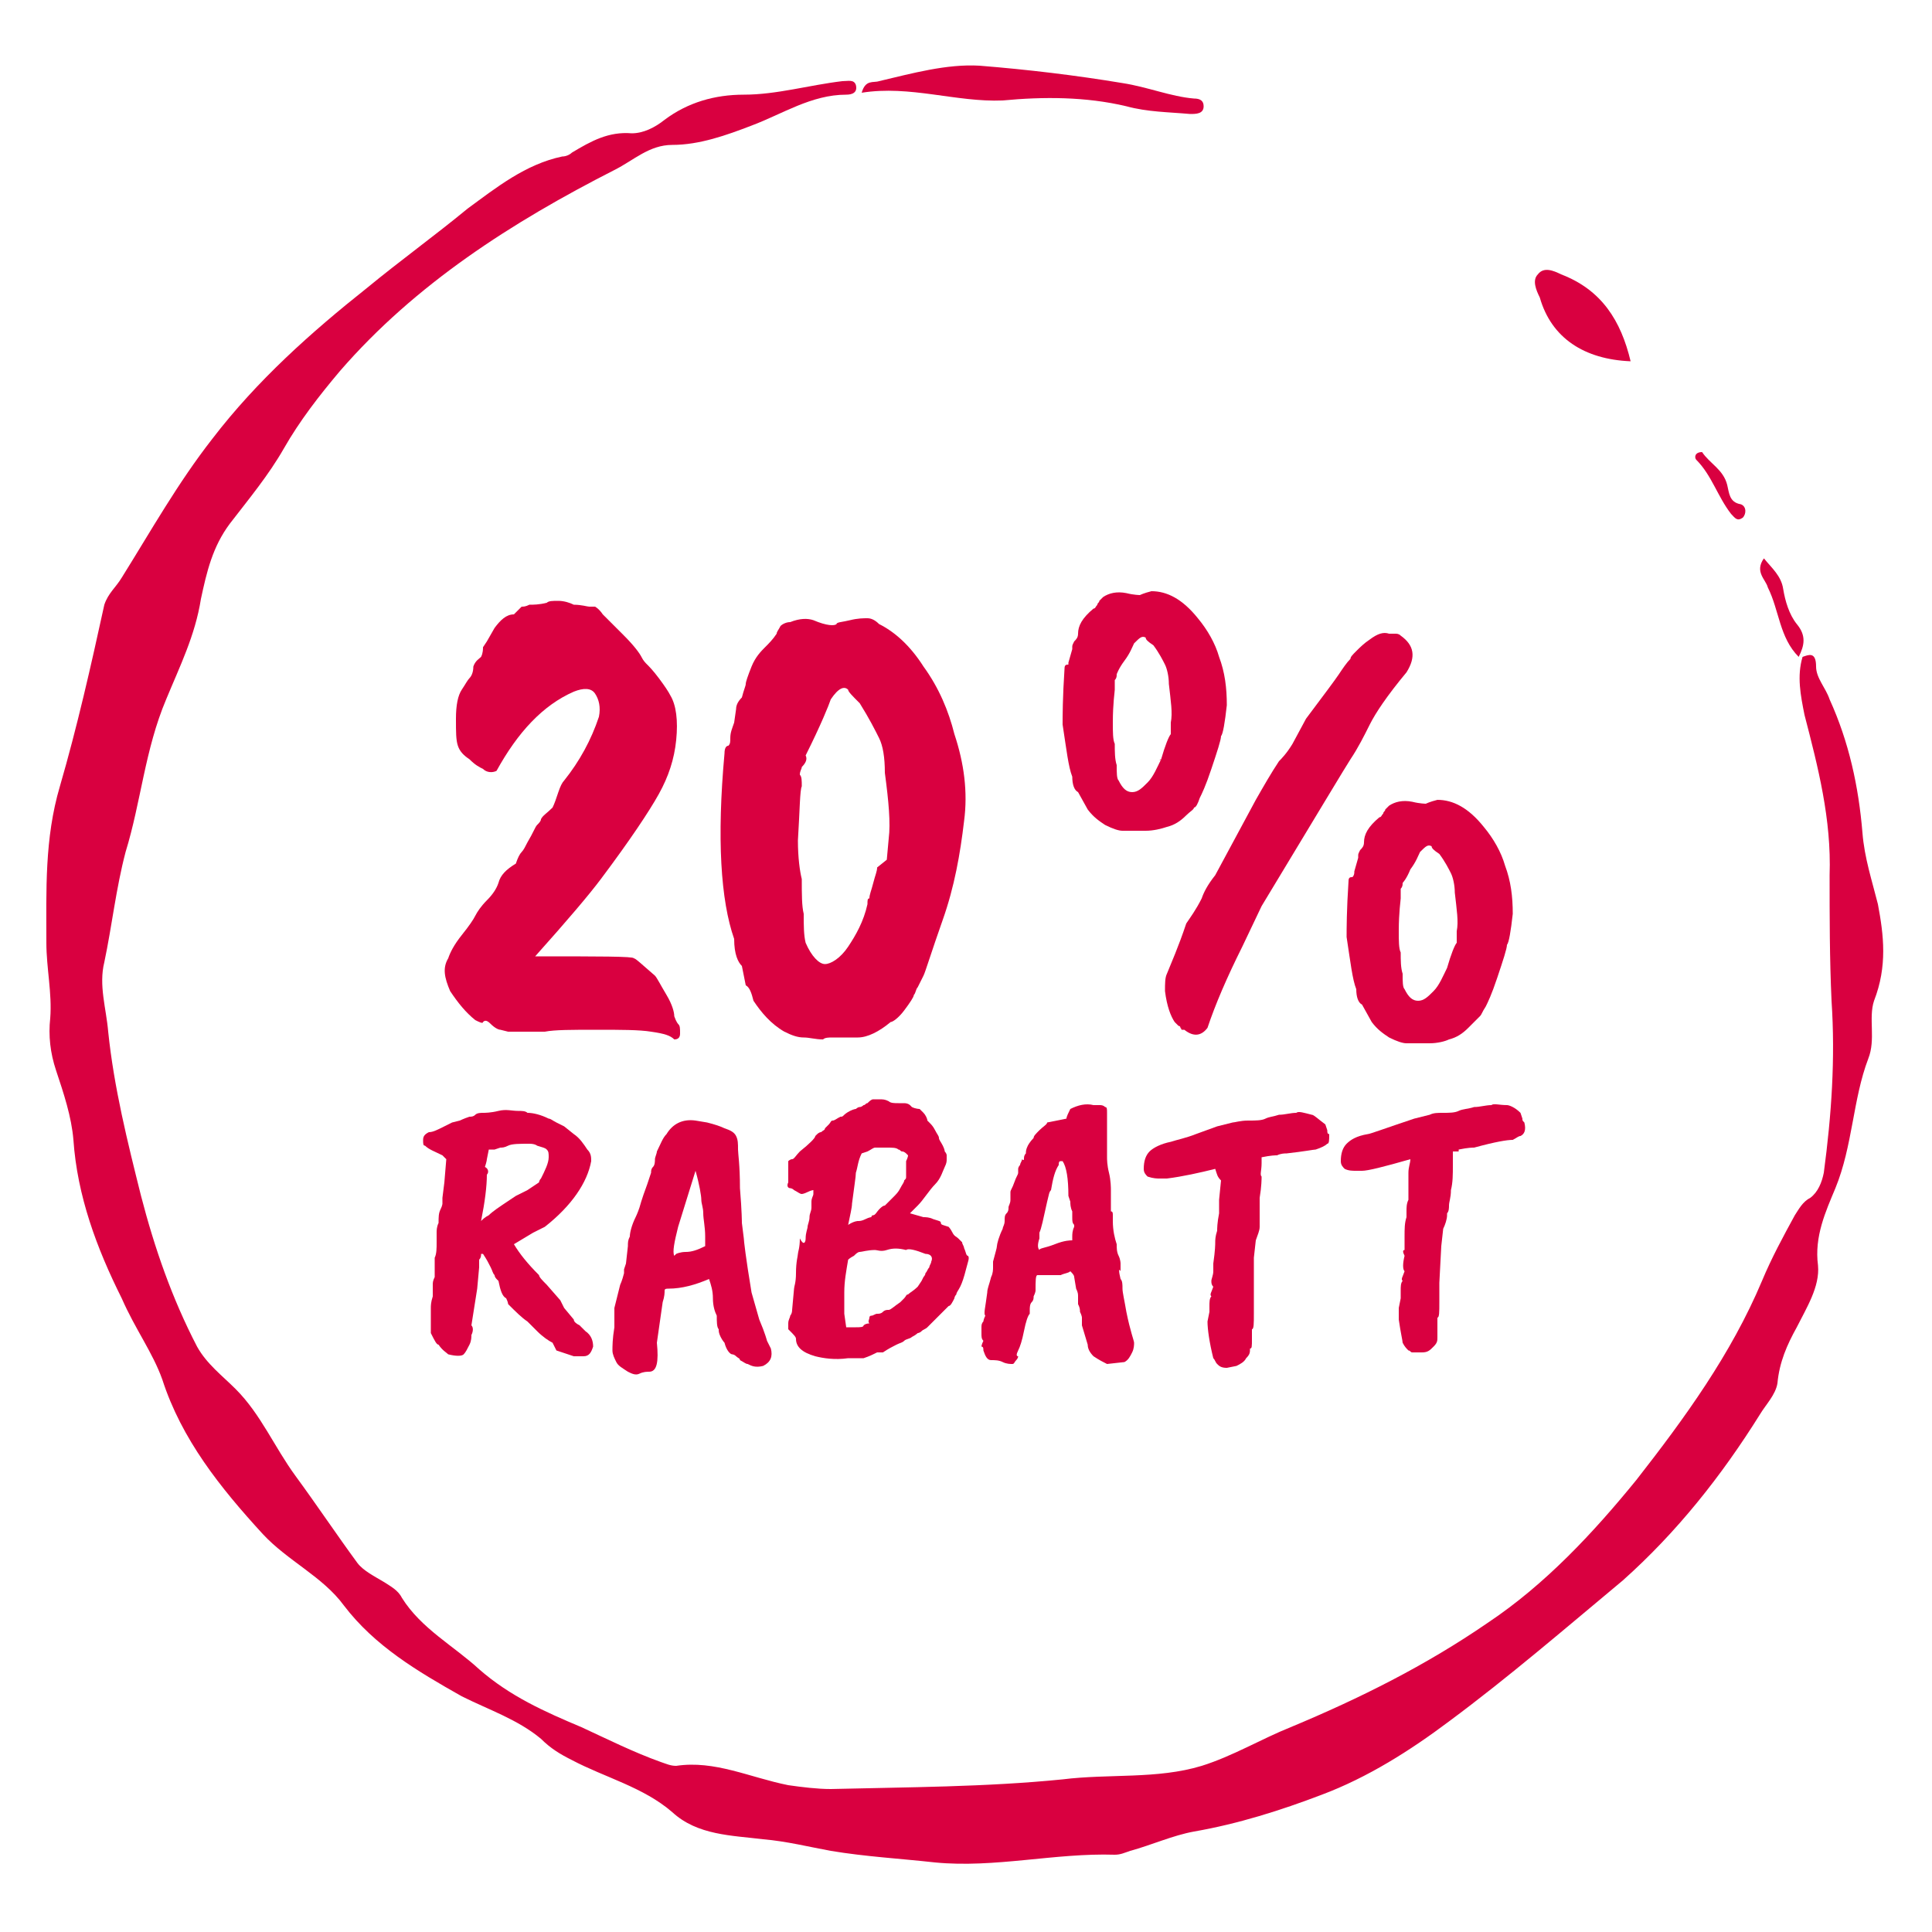
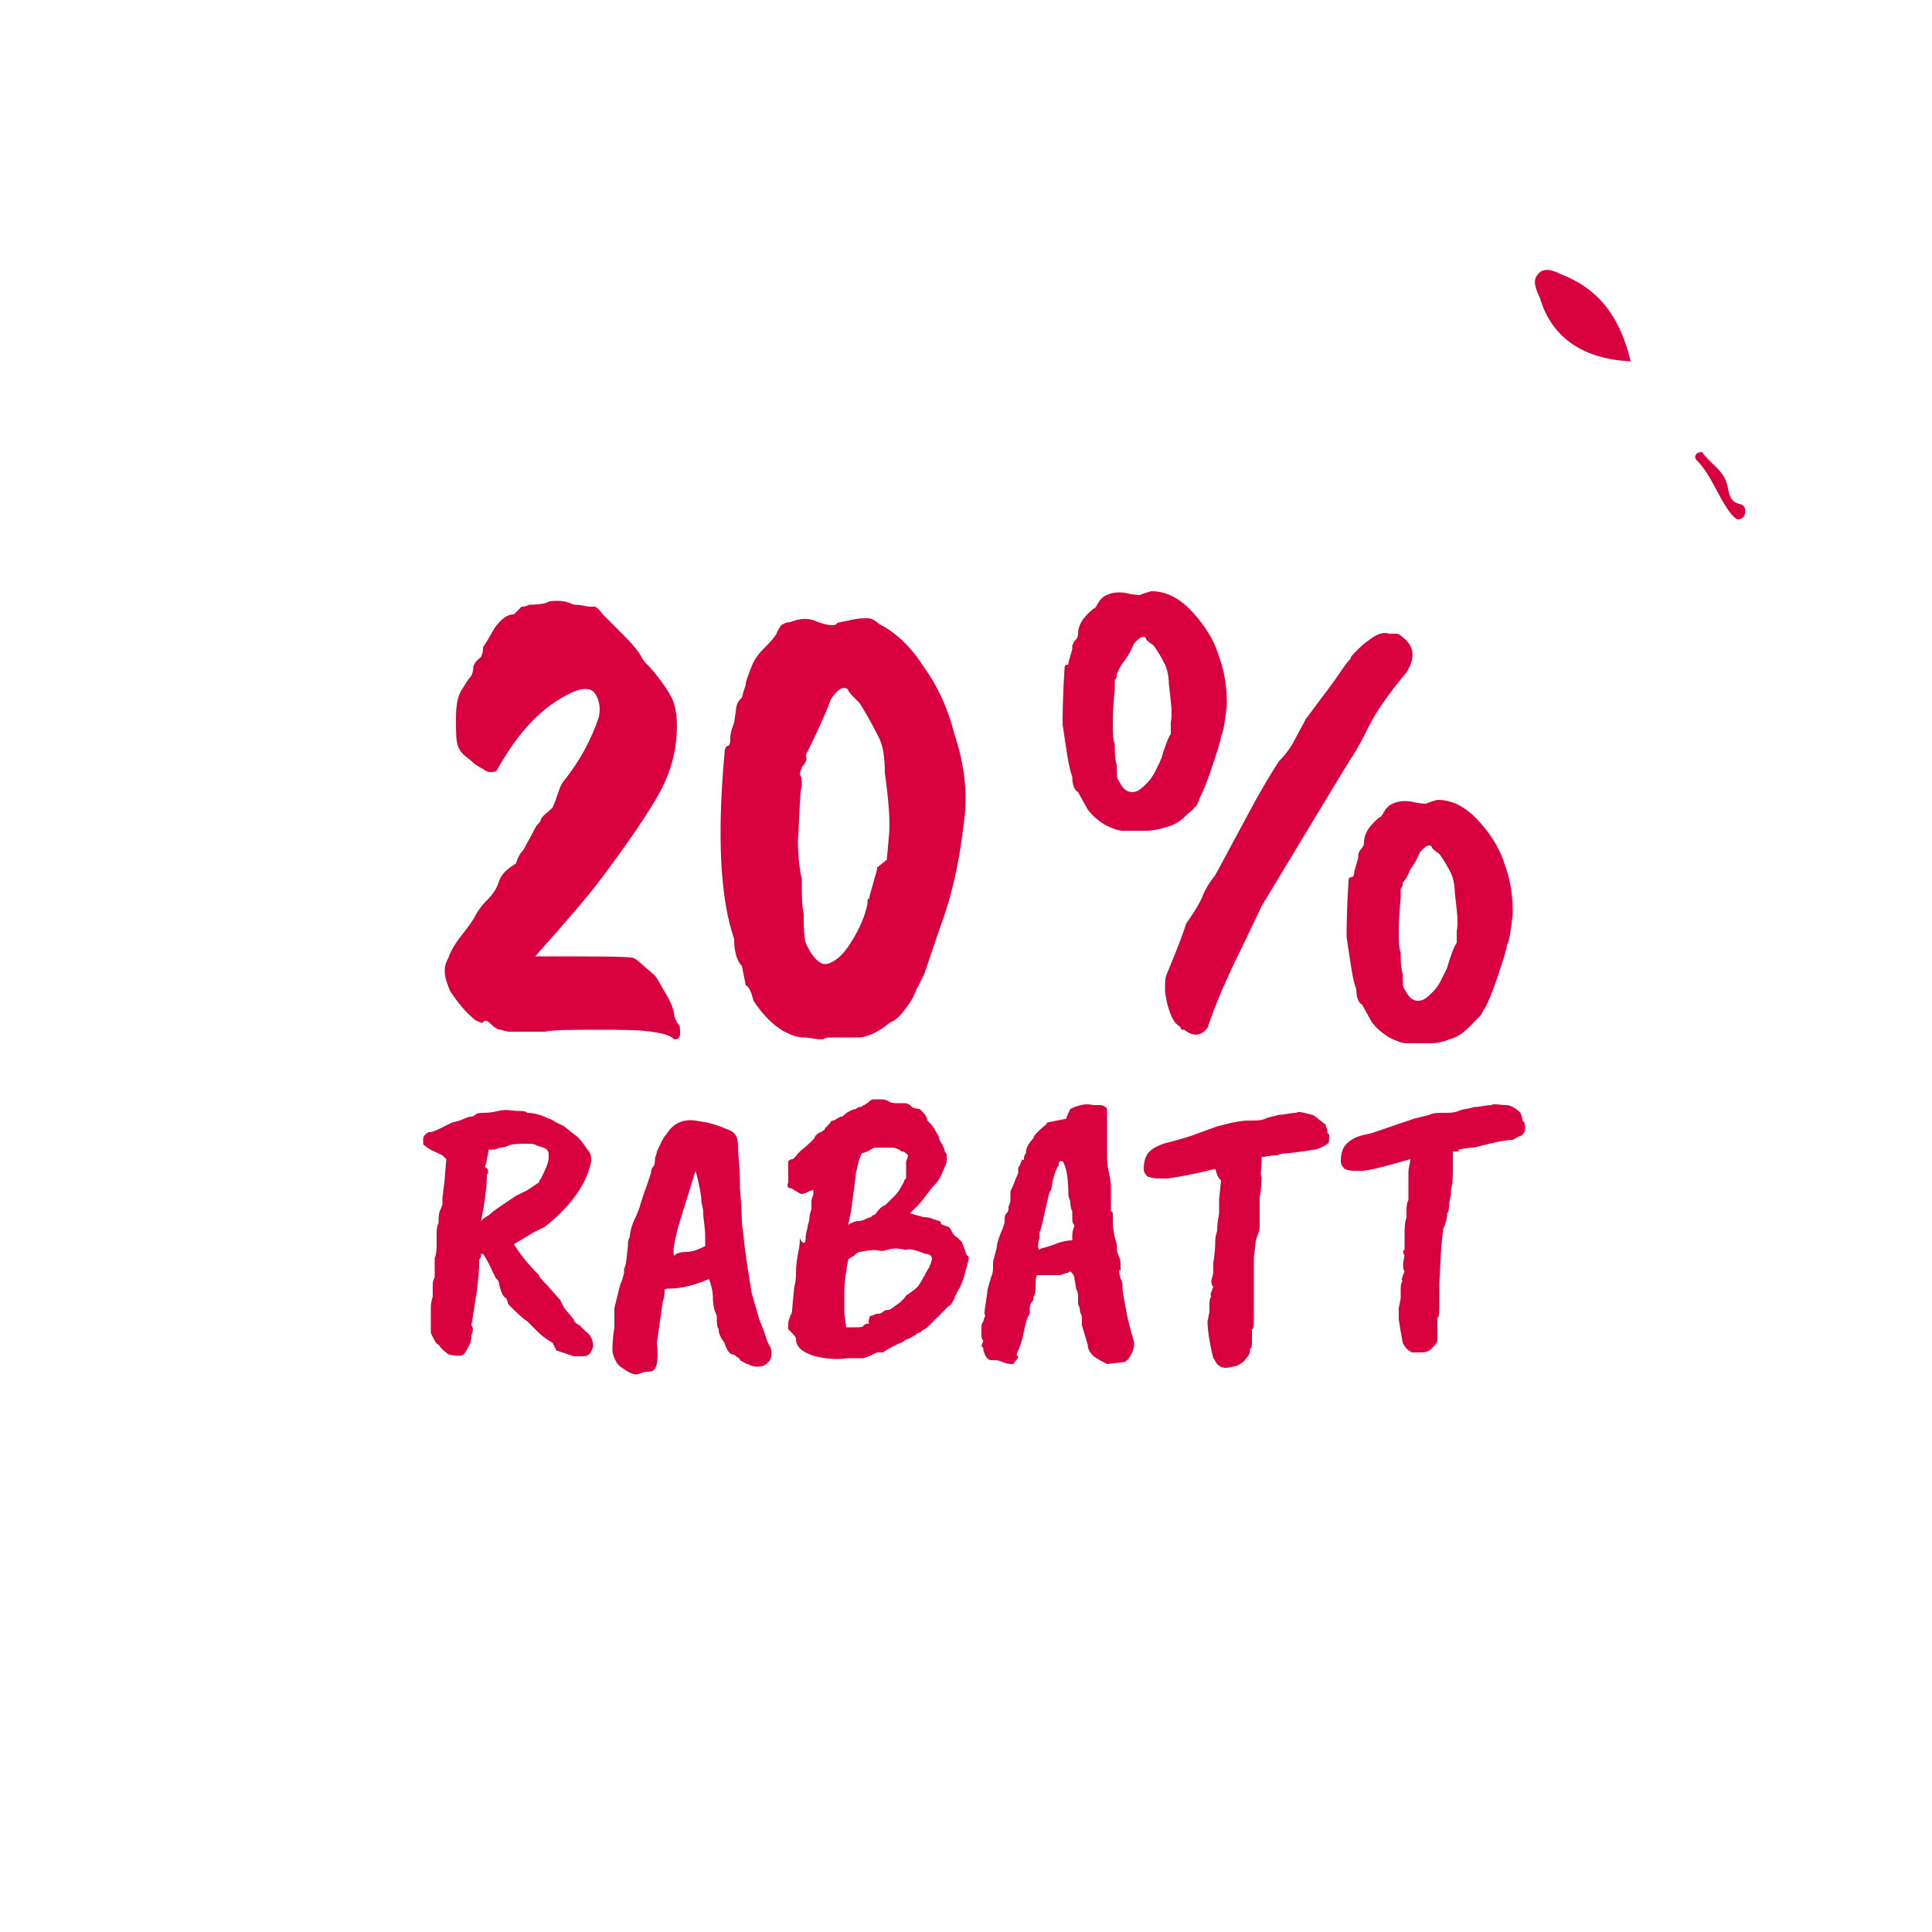
<svg xmlns="http://www.w3.org/2000/svg" version="1.1" id="Ebene_2" x="0px" y="0px" viewBox="0 0 100 100" style="enable-background:new 0 0 100 100;" xml:space="preserve">
  <style type="text/css">
	.st0{fill:#D90040;}
</style>
  <g>
-     <path class="st0" d="M97.2,46.8c-0.3-1.2-0.7-2.4-0.8-3.7c-0.2-2.4-0.7-4.7-1.7-6.9c-0.2-0.6-0.7-1.1-0.7-1.7   c0-0.8-0.4-0.6-0.7-0.5c-0.3,1-0.1,2,0.1,3c0.7,2.7,1.4,5.4,1.3,8.3c0,2.2,0,4.3,0.1,6.5c0.2,3,0,5.9-0.4,8.9   c-0.1,0.5-0.3,1-0.7,1.3c-0.4,0.2-0.6,0.6-0.8,0.9c-0.6,1.1-1.2,2.2-1.7,3.4c-1.6,3.8-4,7.1-6.5,10.3C82.5,79.3,80,82,77,84   c-3.2,2.2-6.6,3.9-10.2,5.4c-1.5,0.6-3,1.5-4.6,2c-2.3,0.7-4.8,0.4-7.2,0.7c-4,0.4-8,0.4-12,0.5c-0.7,0-1.5-0.1-2.2-0.2   C38.8,92,37,91.1,35,91.4c-0.3,0-0.5-0.1-0.8-0.2c-1.4-0.5-2.8-1.2-4.1-1.8c-1.9-0.8-3.7-1.6-5.3-3c-1.3-1.2-3-2.1-4-3.7   c-0.2-0.4-0.6-0.6-0.9-0.8c-0.5-0.3-1.1-0.6-1.4-1c-1.1-1.5-2.1-3-3.2-4.5c-1.1-1.5-1.8-3.2-3.1-4.5c-0.7-0.7-1.5-1.3-2-2.2   c-1.3-2.5-2.2-5.1-2.9-7.8c-0.7-2.8-1.4-5.6-1.7-8.5c-0.1-1.2-0.5-2.4-0.2-3.6c0.4-1.9,0.6-3.8,1.1-5.7c0.8-2.6,1-5.3,2.1-7.9   c0.7-1.7,1.5-3.3,1.8-5.2c0.3-1.4,0.6-2.7,1.5-3.9c1-1.3,2-2.5,2.8-3.9c0.8-1.4,1.8-2.7,2.9-4c3.9-4.5,8.9-7.7,14.2-10.4   c1-0.5,1.8-1.3,3-1.3c1.4,0,2.8-0.5,4.1-1c1.6-0.6,3.1-1.6,4.9-1.6c0.3,0,0.6-0.1,0.5-0.5c-0.1-0.3-0.4-0.2-0.7-0.2   c-1.7,0.2-3.4,0.7-5.1,0.7c-1.5,0-2.9,0.4-4.1,1.3c-0.5,0.4-1.1,0.7-1.7,0.7c-1.2-0.1-2.1,0.4-3.1,1c-0.1,0.1-0.3,0.2-0.5,0.2   c-1.9,0.4-3.4,1.6-4.9,2.7c-1.7,1.4-3.5,2.7-5.2,4.1c-2.9,2.3-5.7,4.8-8,7.8c-1.8,2.3-3.2,4.8-4.7,7.2c-0.3,0.5-0.7,0.8-0.9,1.4   c-0.7,3.2-1.4,6.3-2.3,9.4c-0.8,2.7-0.7,5.4-0.7,8.1c0,1.3,0.3,2.6,0.2,3.9c-0.1,0.9,0,1.8,0.3,2.7c0.4,1.2,0.8,2.4,0.9,3.6   c0.2,2.9,1.2,5.6,2.5,8.2C7,68.8,7.9,70,8.4,71.4c1,3.1,3,5.6,5.2,8c1.3,1.4,3.1,2.2,4.2,3.7c1.6,2.1,3.8,3.4,6.1,4.7   c1.4,0.7,2.9,1.2,4.1,2.2c0.5,0.5,1,0.8,1.6,1.1c1.7,0.9,3.7,1.4,5.2,2.7c1.3,1.2,3.1,1.2,4.7,1.4c1.2,0.1,2.4,0.4,3.5,0.6   c1.8,0.3,3.6,0.4,5.4,0.6c3.1,0.3,6.2-0.5,9.3-0.4c0.3,0,0.5-0.1,0.8-0.2c1.1-0.3,2.2-0.8,3.3-1c2.3-0.4,4.5-1.1,6.6-1.9   c2.4-0.9,4.6-2.3,6.6-3.8c3.1-2.3,6-4.8,9-7.3c2.8-2.5,5.1-5.4,7.1-8.6c0.3-0.5,0.8-1,0.9-1.6c0.1-1.1,0.5-2,1-2.9   c0.5-1,1.2-2.1,1.1-3.2c-0.2-1.5,0.4-2.8,0.9-4c0.9-2.2,0.9-4.6,1.7-6.7c0.4-1,0-2.1,0.3-3C97.7,50,97.5,48.4,97.2,46.8z" />
    <path class="st0" d="M93.2,33.9C93.2,33.9,93.2,33.9,93.2,33.9C93.2,33.9,93.2,33.9,93.2,33.9L93.2,33.9z" />
-     <path class="st0" d="M51.9,5.2C54,5,56.2,5,58.3,5.5c1.1,0.3,2.2,0.3,3.3,0.4c0.3,0,0.7,0,0.7-0.4c0-0.3-0.2-0.4-0.5-0.4   c-1.2-0.1-2.4-0.6-3.7-0.8c-2.4-0.4-4.9-0.7-7.4-0.9c-1.7-0.1-3.5,0.4-5.2,0.8c-0.3,0.1-0.7-0.1-0.9,0.6   C47.1,4.4,49.5,5.3,51.9,5.2z" />
    <path class="st0" d="M84.4,18.7c-0.5-2.1-1.5-3.7-3.6-4.5c-0.4-0.2-0.9-0.4-1.2,0c-0.3,0.3-0.1,0.8,0.1,1.2   C80.3,17.5,82,18.6,84.4,18.7z" />
-     <path class="st0" d="M93,32.3c-0.4-0.5-0.6-1.2-0.7-1.8c-0.1-0.7-0.6-1.1-1-1.6c-0.5,0.7,0.1,1.1,0.2,1.5c0.6,1.2,0.6,2.6,1.6,3.6   C93.4,33.4,93.5,32.9,93,32.3z" />
-     <path class="st0" d="M93.2,33.9L93.2,33.9C93.2,33.9,93.2,33.9,93.2,33.9C93.2,33.9,93.2,33.9,93.2,33.9z" />
    <path class="st0" d="M89.6,26.6c0.2,0.2,0.3,0.4,0.6,0.2c0.2-0.2,0.2-0.6-0.1-0.7c-0.6-0.1-0.6-0.6-0.7-1c-0.2-0.8-0.9-1.1-1.3-1.7   c-0.4,0-0.4,0.3-0.3,0.4C88.6,24.6,88.9,25.7,89.6,26.6z" />
  </g>
  <g>
    <path class="st0" d="M26.3,53.4l-0.4-0.1c-0.1,0-0.3-0.1-0.5-0.3c-0.2-0.2-0.3-0.2-0.4-0.1c0,0.1-0.2,0-0.4-0.1   c-0.5-0.4-0.9-0.9-1.3-1.5c-0.3-0.7-0.4-1.2-0.1-1.7c0.1-0.3,0.3-0.7,0.7-1.2c0.4-0.5,0.6-0.8,0.7-1c0.1-0.2,0.3-0.5,0.6-0.8   c0.3-0.3,0.5-0.6,0.6-0.9c0.1-0.4,0.4-0.7,0.9-1c0.1-0.3,0.2-0.5,0.3-0.6c0.1-0.1,0.2-0.3,0.3-0.5c0.3-0.5,0.4-0.8,0.5-0.9   c0.1-0.1,0.2-0.2,0.2-0.3c0.1-0.2,0.3-0.3,0.6-0.6c0.1-0.2,0.2-0.5,0.3-0.8c0.1-0.3,0.2-0.5,0.3-0.6c0.8-1,1.4-2.1,1.8-3.3   c0.1-0.5,0-0.9-0.2-1.2c-0.2-0.3-0.6-0.3-1.1-0.1c-1.6,0.7-2.9,2.1-4,4.1c-0.2,0.1-0.5,0.1-0.7-0.1c-0.2-0.1-0.4-0.2-0.7-0.5   c-0.3-0.2-0.5-0.4-0.6-0.7c-0.1-0.3-0.1-0.7-0.1-1.4s0.1-1.2,0.3-1.5c0.2-0.3,0.3-0.5,0.4-0.6c0.1-0.1,0.2-0.3,0.2-0.6   c0.1-0.3,0.3-0.4,0.4-0.5c0.1-0.2,0.1-0.4,0.1-0.5l0.2-0.3l0.4-0.7c0.3-0.4,0.6-0.7,1-0.7c0.1-0.1,0.2-0.2,0.2-0.2   c0.1-0.1,0.1-0.1,0.2-0.2c0.1,0,0.2,0,0.4-0.1c0.2,0,0.5,0,0.9-0.1c0.1-0.1,0.3-0.1,0.6-0.1c0.3,0,0.6,0.1,0.8,0.2   c0.4,0,0.7,0.1,0.8,0.1c0.1,0,0.2,0,0.3,0c0,0,0.2,0.1,0.4,0.4l0.3,0.3c0,0,0.3,0.3,0.8,0.8c0.5,0.5,0.8,0.9,0.9,1.1   c0.1,0.2,0.2,0.3,0.3,0.4s0.3,0.3,0.6,0.7c0.3,0.4,0.5,0.7,0.6,0.9c0.3,0.5,0.4,1.3,0.3,2.3c-0.1,1-0.4,1.9-0.9,2.8   c-0.5,0.9-1.5,2.4-3,4.4c-0.6,0.8-1.7,2.1-3.4,4c3.3,0,5.1,0,5.1,0.1c0.1,0,0.4,0.3,1.1,0.9c0.1,0.1,0.3,0.5,0.6,1   c0.3,0.5,0.4,0.9,0.4,1.1c0.1,0.3,0.2,0.4,0.2,0.4c0.1,0.1,0.1,0.2,0.1,0.5c0,0.2-0.1,0.3-0.3,0.3c-0.2-0.2-0.5-0.3-1.2-0.4   c-0.6-0.1-1.6-0.1-2.8-0.1c-1.3,0-2.2,0-2.7,0.1C27.1,53.4,26.3,53.4,26.3,53.4z" />
    <path class="st0" d="M38,37.4l0.1-0.7c0-0.2,0.1-0.4,0.3-0.6c0.1-0.4,0.2-0.6,0.2-0.7c0-0.1,0.1-0.4,0.3-0.9c0.2-0.5,0.5-0.8,0.7-1   c0.2-0.2,0.4-0.4,0.6-0.7c0-0.1,0.1-0.2,0.2-0.4c0.1-0.1,0.3-0.2,0.5-0.2c0.5-0.2,0.9-0.2,1.2-0.1c0.7,0.3,1.1,0.3,1.2,0.2   c0-0.1,0.3-0.1,0.7-0.2c0.4-0.1,0.7-0.1,0.9-0.1c0.2,0,0.4,0.1,0.6,0.3c0.8,0.4,1.6,1.1,2.3,2.2c0.8,1.1,1.3,2.3,1.6,3.5   c0.5,1.5,0.7,3,0.5,4.5c-0.2,1.7-0.5,3.4-1.1,5.1c-0.6,1.7-0.9,2.7-1,2.9c-0.1,0.2-0.2,0.4-0.3,0.6c-0.1,0.1-0.1,0.3-0.2,0.4   c0,0.1-0.2,0.4-0.5,0.8c-0.3,0.4-0.6,0.6-0.7,0.6c-0.6,0.5-1.2,0.8-1.7,0.8c-0.1,0-0.3,0-0.6,0s-0.5,0-0.7,0c-0.2,0-0.4,0-0.5,0.1   c-0.4,0-0.7-0.1-1-0.1s-0.6-0.1-1-0.3c-0.7-0.4-1.2-1-1.6-1.6c-0.1-0.4-0.2-0.7-0.4-0.8L38.4,50c-0.2-0.2-0.4-0.6-0.4-1.4   c-0.7-2-0.9-5.2-0.5-9.6c0-0.3,0.1-0.4,0.2-0.4c0.1-0.1,0.1-0.2,0.1-0.4C37.8,37.9,37.9,37.7,38,37.4z M45.9,44.5l0.1-1.1   c0.1-0.8,0-1.9-0.2-3.4c0-0.8-0.1-1.4-0.3-1.8c-0.2-0.4-0.5-1-1-1.8c-0.4-0.4-0.6-0.6-0.6-0.7c-0.2-0.2-0.5-0.1-0.9,0.5   c-0.1,0.3-0.5,1.3-1.3,2.9c0.1,0.2,0,0.4-0.2,0.6c0,0.1-0.1,0.2-0.1,0.4c0.1,0.1,0.1,0.3,0.1,0.6c-0.1,0.2-0.1,1.2-0.2,2.8   c0,0.9,0.1,1.6,0.2,2c0,0.8,0,1.4,0.1,1.8c0,0.6,0,1.1,0.1,1.5c0.3,0.7,0.7,1.1,1,1.1s0.8-0.3,1.2-0.9c0.4-0.6,0.8-1.3,1-2.2   c0-0.2,0-0.3,0.1-0.3c0-0.2,0.1-0.4,0.2-0.8c0.1-0.4,0.2-0.6,0.2-0.8L45.9,44.5z" />
    <path class="st0" d="M55.3,34.3l0.2-0.7c0,0,0-0.1,0-0.1c0-0.1,0-0.1,0.1-0.3c0.1-0.1,0.2-0.2,0.2-0.4c0-0.4,0.2-0.8,0.8-1.3   c0.1,0,0.1-0.1,0.2-0.2c0-0.1,0.1-0.1,0.1-0.2c0,0,0.1-0.1,0.2-0.2c0.3-0.2,0.7-0.3,1.2-0.2c0.4,0.1,0.7,0.1,0.7,0.1   c0,0,0.2-0.1,0.6-0.2c0.8,0,1.6,0.4,2.4,1.4c0.5,0.6,0.9,1.3,1.1,2c0.3,0.8,0.4,1.6,0.4,2.5c-0.1,0.9-0.2,1.5-0.3,1.6   c0,0.2-0.2,0.8-0.5,1.7c-0.3,0.9-0.5,1.3-0.6,1.5c-0.1,0.3-0.2,0.5-0.3,0.5c0,0.1-0.2,0.2-0.4,0.4c-0.3,0.3-0.6,0.5-1,0.6   c-0.3,0.1-0.7,0.2-1.1,0.2c-0.4,0-0.6,0-0.7,0c-0.2,0-0.3,0-0.3,0h-0.2c-0.2,0-0.5-0.1-0.9-0.3c-0.3-0.2-0.6-0.4-0.9-0.8l-0.5-0.9   c-0.2-0.1-0.3-0.4-0.3-0.8c-0.2-0.5-0.3-1.4-0.5-2.7c0-0.4,0-1.4,0.1-2.9c0-0.2,0.1-0.2,0.2-0.2C55.3,34.5,55.3,34.4,55.3,34.3z    M60.1,39.3c0.2-0.7,0.4-1.2,0.5-1.3c0-0.1,0-0.2,0-0.3v-0.3c0.1-0.5,0-1.1-0.1-2c0-0.4-0.1-0.8-0.2-1s-0.3-0.6-0.6-1   c-0.3-0.2-0.4-0.3-0.4-0.4c-0.2-0.1-0.3,0-0.6,0.3c-0.1,0.2-0.2,0.5-0.5,0.9s-0.4,0.7-0.4,0.7c0,0.1,0,0.2-0.1,0.3c0,0,0,0.1,0,0.2   c0,0.1,0,0.2,0,0.3c0,0.1-0.1,0.7-0.1,1.7c0,0.5,0,0.9,0.1,1.1c0,0.4,0,0.8,0.1,1.1c0,0.4,0,0.7,0.1,0.8c0.2,0.4,0.4,0.6,0.7,0.6   s0.5-0.2,0.8-0.5c0.3-0.3,0.5-0.8,0.7-1.2C60,39.4,60,39.3,60.1,39.3z M71.9,32.8h0.1c0,0,0.1,0,0.2,0c0.1,0,0.2,0,0.3,0.1   c0.7,0.5,0.8,1.1,0.3,1.9c-1,1.2-1.6,2.1-1.9,2.7c-0.3,0.6-0.6,1.2-1,1.8c-0.2,0.3-1.7,2.8-4.6,7.6l-1,2.1c-0.8,1.6-1.4,3-1.8,4.2   c-0.3,0.4-0.7,0.5-1.2,0.1c0,0,0,0-0.1,0s0,0-0.1-0.1c0,0,0-0.1-0.1-0.1c0,0-0.1-0.1-0.2-0.2c-0.2-0.3-0.4-0.8-0.5-1.6   c0-0.4,0-0.7,0.1-0.9c0.2-0.5,0.6-1.4,1-2.6c0.2-0.3,0.5-0.7,0.8-1.3c0.1-0.3,0.3-0.7,0.7-1.2l2.1-3.9c0.4-0.7,0.8-1.4,1.2-2   c0.1-0.1,0.4-0.4,0.7-0.9l0.7-1.3c0.9-1.2,1.5-2,1.7-2.3s0.4-0.6,0.6-0.8c0-0.1,0.1-0.2,0.3-0.4c0.2-0.2,0.4-0.4,0.7-0.6   C71.3,32.8,71.6,32.7,71.9,32.8z M70.1,45.1l0.2-0.7c0,0,0-0.1,0-0.1c0-0.1,0-0.1,0.1-0.3c0.1-0.1,0.2-0.2,0.2-0.4   c0-0.4,0.2-0.8,0.8-1.3c0.1,0,0.1-0.1,0.2-0.2c0-0.1,0.1-0.1,0.1-0.2c0,0,0.1-0.1,0.2-0.2c0.3-0.2,0.7-0.3,1.2-0.2   c0.4,0.1,0.7,0.1,0.7,0.1c0,0,0.2-0.1,0.6-0.2c0.8,0,1.6,0.4,2.4,1.4c0.5,0.6,0.9,1.3,1.1,2c0.3,0.8,0.4,1.6,0.4,2.5   c-0.1,0.9-0.2,1.5-0.3,1.6c0,0.2-0.2,0.8-0.5,1.7c-0.3,0.9-0.5,1.3-0.6,1.5c-0.2,0.3-0.2,0.4-0.3,0.5S76.2,53,76,53.2   c-0.3,0.3-0.6,0.5-1,0.6C74.8,53.9,74.4,54,74,54s-0.6,0-0.7,0c-0.2,0-0.3,0-0.3,0h-0.2c-0.2,0-0.5-0.1-0.9-0.3   c-0.3-0.2-0.6-0.4-0.9-0.8L70.5,52c-0.2-0.1-0.3-0.4-0.3-0.8c-0.2-0.5-0.3-1.4-0.5-2.7c0-0.4,0-1.4,0.1-2.9c0-0.2,0.1-0.2,0.2-0.2   C70.1,45.3,70.1,45.2,70.1,45.1z M74.9,50.1c0.2-0.7,0.4-1.2,0.5-1.3c0-0.1,0-0.2,0-0.3v-0.3c0.1-0.5,0-1.1-0.1-2   c0-0.4-0.1-0.8-0.2-1c-0.1-0.2-0.3-0.6-0.6-1c-0.3-0.2-0.4-0.3-0.4-0.4c-0.2-0.1-0.3,0-0.6,0.3c-0.1,0.2-0.2,0.5-0.5,0.9   c-0.2,0.5-0.4,0.7-0.4,0.7c0,0.1,0,0.2-0.1,0.3c0,0,0,0.1,0,0.2c0,0.1,0,0.2,0,0.3c0,0.1-0.1,0.7-0.1,1.7c0,0.5,0,0.9,0.1,1.1   c0,0.4,0,0.8,0.1,1.1c0,0.4,0,0.7,0.1,0.8c0.2,0.4,0.4,0.6,0.7,0.6s0.5-0.2,0.8-0.5s0.5-0.8,0.7-1.2C74.8,50.1,74.8,50.1,74.9,50.1   z" />
  </g>
  <g>
    <path class="st0" d="M28.6,69.5c-0.2-0.1-0.5-0.3-0.8-0.6c-0.1-0.1-0.2-0.2-0.5-0.5c-0.3-0.2-0.6-0.5-1-0.9c0,0,0-0.1-0.1-0.3   c-0.2-0.1-0.3-0.4-0.4-0.9c0,0,0,0-0.1-0.1c0,0-0.1-0.1-0.1-0.2c-0.1-0.1-0.1-0.2-0.2-0.4c-0.1-0.2-0.2-0.4-0.4-0.7h-0.1   c0,0.1,0,0.2-0.1,0.3v0.4l-0.1,1.1l-0.3,1.9c0.1,0.1,0.1,0.3,0,0.5c0,0.1,0,0.3-0.1,0.5c-0.1,0.2-0.2,0.4-0.3,0.5s-0.4,0.1-0.8,0   c-0.1-0.1-0.3-0.2-0.5-0.5c-0.1,0-0.2-0.2-0.4-0.6c0-0.2,0-0.4,0-0.4c0-0.1,0-0.1,0-0.2s0-0.1,0-0.2c0,0,0-0.1,0-0.4v-0.1   c0-0.1,0-0.3,0.1-0.6c0-0.3,0-0.5,0-0.6c0-0.1,0-0.2,0.1-0.4v-0.5l0-0.5c0.1-0.2,0.1-0.5,0.1-0.8c0-0.2,0-0.3,0-0.5   c0-0.1,0-0.3,0.1-0.5c0-0.3,0-0.5,0.1-0.7s0.1-0.3,0.1-0.3c0-0.1,0-0.2,0-0.3l0.1-0.8l0.1-1.2l-0.2-0.2c-0.4-0.2-0.7-0.3-0.9-0.5   c-0.1,0-0.1-0.1-0.1-0.3c0-0.2,0.1-0.3,0.3-0.4c0.2,0,0.4-0.1,0.8-0.3c0,0,0.2-0.1,0.4-0.2l0.4-0.1c0,0,0.2-0.1,0.5-0.2   c0.1,0,0.2,0,0.3-0.1c0.1-0.1,0.3-0.1,0.4-0.1c0.1,0,0.4,0,0.8-0.1c0.4-0.1,0.7,0,1,0c0.2,0,0.4,0,0.5,0.1c0.3,0,0.7,0.1,1.1,0.3   c0.1,0,0.2,0.1,0.4,0.2l0.4,0.2l0.5,0.4c0.3,0.2,0.5,0.5,0.7,0.8c0.2,0.2,0.2,0.4,0.2,0.6c-0.2,1.1-1,2.3-2.4,3.4l-0.6,0.3l-1,0.6   c0.3,0.5,0.7,1,1.3,1.6c0,0.1,0.2,0.3,0.4,0.5l0.7,0.8l0.2,0.4l0.5,0.6c0,0.1,0.1,0.2,0.3,0.3l0.3,0.3c0.3,0.2,0.4,0.5,0.4,0.8   c-0.1,0.3-0.2,0.5-0.5,0.5l-0.5,0l-0.9-0.3L28.6,69.5z M25.2,60.8c0,0.6-0.1,1.4-0.3,2.4c0.1-0.1,0.2-0.2,0.4-0.3   c0.2-0.2,0.5-0.4,1.1-0.8l0.3-0.2l0.6-0.3l0.6-0.4c0,0,0-0.1,0.1-0.2c0.2-0.4,0.4-0.8,0.4-1.1c0-0.2,0-0.3-0.1-0.4   c-0.1-0.1-0.2-0.1-0.5-0.2c0,0-0.1-0.1-0.4-0.1c-0.5,0-0.9,0-1.1,0.1c-0.2,0.1-0.3,0.1-0.4,0.1l-0.3,0.1l-0.3,0l-0.1,0.5   c0,0,0,0.1-0.1,0.4C25.3,60.5,25.3,60.7,25.2,60.8z" />
    <path class="st0" d="M32.4,65.4l0.1-0.9c0-0.2,0-0.3,0.1-0.5c0-0.2,0.1-0.6,0.3-1c0,0,0.1-0.2,0.2-0.5c0,0,0.1-0.4,0.4-1.2l0.2-0.6   c0-0.1,0-0.2,0.1-0.3c0.1-0.1,0.1-0.3,0.1-0.4c0-0.1,0.1-0.3,0.1-0.4c0.2-0.4,0.3-0.7,0.5-0.9c0.3-0.5,0.8-0.8,1.5-0.7l0.6,0.1   c0.4,0.1,0.7,0.2,0.9,0.3c0.3,0.1,0.5,0.2,0.6,0.4s0.1,0.4,0.1,0.7c0,0.2,0.1,0.8,0.1,2c0.1,1.2,0.1,1.8,0.1,1.8l0.1,0.8   c0,0.1,0.1,1,0.4,2.8l0.4,1.4c0.3,0.7,0.4,1.1,0.4,1.1c0,0,0.1,0.2,0.2,0.4c0.1,0.4,0,0.7-0.4,0.9c-0.4,0.1-0.6,0-0.8-0.1   c-0.1,0-0.2-0.1-0.4-0.2c0-0.1-0.1-0.1-0.2-0.2s-0.2-0.1-0.2-0.1c-0.1,0-0.3-0.2-0.4-0.6c0,0-0.1-0.1-0.2-0.3   c-0.1-0.2-0.1-0.3-0.1-0.4c-0.1-0.1-0.1-0.4-0.1-0.7c-0.1-0.2-0.2-0.5-0.2-0.9c0-0.4-0.1-0.7-0.2-1c-0.7,0.3-1.4,0.5-2.1,0.5   c-0.1,0-0.2,0-0.2,0.1c0,0.1,0,0.3-0.1,0.6l-0.3,2.1c0.1,1,0,1.5-0.4,1.5c-0.1,0-0.3,0-0.5,0.1s-0.4,0-0.6-0.1   c-0.3-0.2-0.5-0.3-0.6-0.5c-0.1-0.2-0.2-0.4-0.2-0.6c0-0.2,0-0.6,0.1-1.2c0,0,0-0.2,0-0.4c0-0.3,0-0.5,0-0.6l0.3-1.2   c0,0,0.1-0.2,0.2-0.6c0,0,0-0.1,0-0.2L32.4,65.4z M35,64.9c0,0,0.2-0.1,0.5-0.1s0.6-0.1,1-0.3c0,0,0-0.2,0-0.5   c0-0.5-0.1-0.9-0.1-1.2c0-0.3-0.1-0.5-0.1-0.7c0-0.2-0.1-0.8-0.3-1.5l-0.9,2.9c-0.2,0.8-0.3,1.3-0.2,1.5L35,64.9z" />
    <path class="st0" d="M41.7,64.1c0-0.3,0.1-0.5,0.1-0.6c0-0.1,0.1-0.3,0.1-0.5c0-0.2,0.1-0.3,0.1-0.5c0,0,0-0.1,0-0.3   c0-0.2,0.1-0.3,0.1-0.4c0-0.1,0-0.2,0-0.2c0,0,0,0,0,0c0,0-0.1,0-0.3,0.1s-0.3,0.1-0.3,0.1c-0.1,0-0.2-0.1-0.4-0.2   c-0.1-0.1-0.2-0.1-0.2-0.1c-0.1,0-0.2-0.1-0.1-0.3c0-0.1,0-0.3,0-0.6c0-0.2,0-0.4,0-0.5c0,0,0.1-0.1,0.2-0.1s0.2-0.2,0.4-0.4   c0.5-0.4,0.8-0.7,0.8-0.8c0,0,0.1-0.1,0.1-0.1s0.1-0.1,0.2-0.1c0.1-0.1,0.2-0.1,0.2-0.2c0,0,0.1-0.1,0.2-0.2   c0.1-0.1,0.1-0.2,0.2-0.2c0.1,0,0.2-0.1,0.4-0.2c0.1,0,0.1,0,0.2-0.1c0,0,0.1-0.1,0.3-0.2c0.2-0.1,0.3-0.1,0.3-0.1s0.1-0.1,0.2-0.1   c0.1,0,0.2-0.1,0.2-0.1c0.1,0,0.1-0.1,0.2-0.1c0.1-0.1,0.2-0.2,0.3-0.2c0,0,0.1,0,0.3,0c0.2,0,0.3,0,0.5,0.1   c0.1,0.1,0.3,0.1,0.5,0.1c0,0,0.1,0,0.3,0s0.3,0.1,0.3,0.1s0,0,0.1,0.1c0.2,0.1,0.4,0.1,0.4,0.1c0,0,0.1,0.1,0.2,0.2   s0.2,0.3,0.2,0.4c0,0,0,0,0.1,0.1c0.1,0.1,0.2,0.2,0.3,0.4s0.2,0.3,0.2,0.4s0.1,0.2,0.2,0.4c0.1,0.2,0.1,0.3,0.1,0.3   c0,0,0.1,0.1,0.1,0.2c0,0.1,0,0.1,0,0.2c0,0.1,0,0.2-0.1,0.4c-0.1,0.2-0.2,0.6-0.5,0.9s-0.6,0.8-0.9,1.1l-0.4,0.4l0.7,0.2   c0.1,0,0.3,0,0.5,0.1c0.3,0.1,0.4,0.1,0.4,0.2c0,0.1,0.1,0.1,0.4,0.2c0,0,0.1,0.1,0.2,0.3s0.2,0.2,0.3,0.3c0.1,0.1,0.1,0.1,0.2,0.2   c0,0.1,0.1,0.2,0.1,0.3c0.1,0.2,0.1,0.4,0.2,0.4c0.1,0.1,0,0.3-0.1,0.7c-0.1,0.4-0.2,0.7-0.3,0.9s-0.2,0.3-0.2,0.4   c-0.1,0.1-0.1,0.2-0.1,0.2c-0.1,0.2-0.2,0.4-0.3,0.4c-0.1,0.1-0.1,0.1-0.2,0.2s-0.2,0.2-0.3,0.3c-0.1,0.1-0.2,0.2-0.3,0.3   c-0.1,0.1-0.2,0.2-0.3,0.3c-0.1,0.1-0.2,0.1-0.3,0.2c-0.1,0.1-0.2,0.1-0.2,0.1s-0.1,0.1-0.3,0.2c-0.1,0.1-0.3,0.1-0.4,0.2   c-0.1,0.1-0.2,0.1-0.4,0.2s-0.4,0.2-0.7,0.4l-0.3,0c-0.2,0.1-0.4,0.2-0.7,0.3l-0.8,0c-0.7,0.1-1.3,0-1.7-0.1c-0.7-0.2-1-0.5-1-0.9   c0-0.1-0.1-0.2-0.4-0.5l0-0.3c0-0.2,0.1-0.3,0.1-0.4c0,0,0.1-0.1,0.1-0.3l0.1-1.1c0-0.1,0.1-0.3,0.1-0.8c0-0.6,0.1-0.9,0.1-1   c0-0.1,0.1-0.3,0.1-0.8C41.6,64.5,41.7,64.3,41.7,64.1z M45,68.2c0,0,0-0.1,0.1-0.1c0.1,0,0.2-0.1,0.3-0.1c0.1,0,0.2,0,0.3-0.1   c0.1-0.1,0.2-0.1,0.3-0.1c0.1,0,0.3-0.2,0.6-0.4c0,0,0.1-0.1,0.2-0.2c0.1-0.1,0.1-0.2,0.2-0.2c0.1-0.1,0.3-0.2,0.5-0.4l0.2-0.3   l0.1-0.2c0,0,0.1-0.1,0.1-0.2c0.1-0.1,0.1-0.2,0.2-0.3c0-0.1,0.1-0.2,0.1-0.3c0.1-0.2,0-0.4-0.3-0.4c-0.5-0.2-0.9-0.3-1-0.2   c-0.4-0.1-0.7-0.1-1,0s-0.5,0-0.6,0c-0.4,0-0.7,0.1-0.8,0.1c-0.1,0-0.2,0.1-0.3,0.2c-0.2,0.1-0.3,0.2-0.3,0.2   c-0.1,0.6-0.2,1.1-0.2,1.7c0,0.6,0,0.9,0,1.1l0.1,0.7c0.1,0,0.2,0,0.5,0c0.2,0,0.4,0,0.4-0.1c0,0,0.1-0.1,0.3-0.1   C44.9,68.4,45,68.3,45,68.2z M43.9,63.4c0.3-0.2,0.5-0.2,0.5-0.2c0.1,0,0.2,0,0.4-0.1c0.2-0.1,0.3-0.1,0.3-0.1s0-0.1,0.1-0.1   s0.2-0.2,0.3-0.3s0.2-0.2,0.3-0.2c0.1-0.1,0.2-0.2,0.4-0.4s0.3-0.3,0.4-0.5c0.1-0.2,0.2-0.3,0.2-0.4c0.1-0.1,0.1-0.1,0.1-0.2   c0-0.1,0-0.2,0-0.3c0-0.1,0-0.2,0-0.3c0-0.1,0-0.2,0-0.2S47,59.9,47,59.8c0,0-0.1-0.1-0.1-0.1c0,0-0.1-0.1-0.2-0.1   c-0.1,0-0.1-0.1-0.2-0.1c-0.1-0.1-0.3-0.1-0.6-0.1c-0.3,0-0.5,0-0.6,0s-0.2,0.1-0.4,0.2l-0.3,0.1c-0.2,0.4-0.2,0.7-0.3,1   c0,0.2-0.1,0.8-0.2,1.6C44.1,62.5,44,62.9,43.9,63.4z" />
    <path class="st0" d="M57.5,62.4l0,0.3c0.1,0,0.1,0.1,0.1,0.2s0,0.2,0,0.3c0,0.5,0.1,0.9,0.2,1.2c0,0.2,0,0.4,0.1,0.6   c0.1,0.2,0.1,0.4,0.1,0.4c0,0,0,0.1,0,0.2v0.2c-0.1-0.2-0.1,0,0,0.4c0.1,0.1,0.1,0.3,0.1,0.5c0,0.2,0.1,0.6,0.2,1.2   c0.2,1,0.4,1.5,0.4,1.6s0,0.3-0.1,0.5c-0.1,0.2-0.2,0.4-0.4,0.5l-0.9,0.1c-0.2-0.1-0.4-0.2-0.7-0.4c-0.2-0.2-0.3-0.4-0.3-0.6   L56,68.6c0-0.1,0-0.2,0-0.4c0,0,0-0.1-0.1-0.3c0-0.1,0-0.2-0.1-0.4v-0.4c0-0.1,0-0.2-0.1-0.4l-0.1-0.6c0-0.1-0.1-0.2-0.2-0.3   c-0.1,0.1-0.3,0.1-0.5,0.2h-0.6c-0.2,0-0.5,0-0.6,0c-0.1,0-0.1,0.3-0.1,0.8c0,0,0,0.1-0.1,0.3c0,0.1,0,0.2-0.1,0.3   c-0.1,0.1-0.1,0.3-0.1,0.4c0,0.1,0,0.2,0,0.2c-0.1,0.1-0.2,0.4-0.3,0.9c-0.1,0.5-0.2,0.8-0.3,1s-0.1,0.3,0,0.3c0,0,0,0.1-0.1,0.2   c-0.1,0.1-0.1,0.2-0.2,0.2c-0.1,0-0.3,0-0.5-0.1c-0.2-0.1-0.4-0.1-0.6-0.1c-0.2,0-0.3-0.2-0.4-0.5c0-0.1,0-0.2-0.1-0.2   c0,0,0-0.1,0.1-0.3c-0.1-0.1-0.1-0.2-0.1-0.4l0-0.3c0-0.1,0-0.2,0.1-0.3c0,0,0-0.1,0.1-0.3c-0.1-0.1,0-0.4,0.1-1.2   c0-0.2,0.1-0.4,0.2-0.8c0.1-0.2,0.1-0.4,0.1-0.5c0-0.1,0-0.2,0-0.2c0,0,0-0.1,0-0.1c0.1-0.4,0.2-0.7,0.2-0.8c0-0.1,0.1-0.5,0.3-0.9   c0-0.1,0.1-0.2,0.1-0.4c0-0.2,0-0.3,0.1-0.4s0.1-0.2,0.1-0.3c0-0.1,0.1-0.2,0.1-0.4c0,0,0-0.2,0-0.4c0-0.1,0.1-0.2,0.2-0.5   c0.1-0.3,0.2-0.4,0.2-0.5c0-0.1,0-0.1,0-0.2c0,0,0-0.1,0.1-0.2c0-0.1,0.1-0.2,0.1-0.3C53,60.1,53,60,53,60c0-0.1,0-0.2,0.1-0.3   c0-0.1,0-0.2,0.1-0.4c0,0,0.1-0.2,0.3-0.4c0-0.1,0.1-0.2,0.3-0.4c0.2-0.2,0.4-0.3,0.4-0.4l1-0.2c0-0.1,0.1-0.3,0.2-0.5   c0.4-0.2,0.8-0.3,1.2-0.2c0,0,0,0,0.1,0c0,0,0.1,0,0.2,0c0.1,0,0.2,0,0.3,0.1c0.1,0,0.1,0.1,0.1,0.3l0,2.3c0,0.1,0,0.4,0.1,0.8   s0.1,0.8,0.1,0.9C57.5,62.2,57.5,62.3,57.5,62.4z M55.4,62.2l-0.1-0.3c0-0.9-0.1-1.5-0.3-1.8c0,0,0,0-0.1,0c-0.1,0-0.1,0.1-0.1,0.2   c-0.2,0.3-0.3,0.7-0.4,1.3c-0.1,0.1-0.1,0.2-0.2,0.6c-0.2,0.9-0.3,1.4-0.4,1.6l0,0.3c-0.1,0.3-0.1,0.5,0,0.6c0-0.1,0.3-0.1,0.8-0.3   s0.8-0.2,0.9-0.2c0,0,0-0.1,0-0.2c0-0.1,0-0.3,0.1-0.5c0,0,0-0.1,0-0.1c-0.1-0.1-0.1-0.2-0.1-0.4c0-0.1,0-0.2,0-0.3   C55.4,62.5,55.4,62.3,55.4,62.2z" />
    <path class="st0" d="M62.9,60.5c-0.8,0.2-1.7,0.4-2.5,0.5c-0.1,0-0.3,0-0.4,0s-0.3,0-0.6-0.1c-0.1-0.1-0.2-0.2-0.2-0.4   c0-0.4,0.1-0.7,0.3-0.9c0.2-0.2,0.6-0.4,1.1-0.5c0.3-0.1,0.8-0.2,1.3-0.4l1.1-0.4l0.8-0.2c0.1,0,0.4-0.1,0.8-0.1s0.7,0,0.9-0.1   s0.4-0.1,0.7-0.2c0.3,0,0.6-0.1,0.9-0.1c0.1-0.1,0.4,0,0.8,0.1c0.1,0,0.3,0.2,0.7,0.5l0.1,0.3c0,0.1,0,0.2,0.1,0.2   c0,0.3,0,0.5-0.1,0.5c-0.1,0.1-0.3,0.2-0.6,0.3c-0.1,0-0.6,0.1-1.5,0.2c-0.1,0-0.3,0-0.5,0.1c-0.1,0-0.3,0-0.8,0.1l0,0.2v0.1   c0,0.4-0.1,0.6,0,0.7c0,0.1,0,0.5-0.1,1.1v0.2c0,0.1,0,0.2,0,0.3c0,0.1,0,0.2,0,0.3s0,0.2,0,0.3c0,0.1,0,0.2,0,0.3v0.1   c0,0.2-0.1,0.4-0.2,0.7l-0.1,0.9c0,0.6,0,0.9,0,1c0,0.1,0,0.4,0,0.9v1c0,0.5,0,0.8-0.1,0.8l0,0.5c0,0.4,0,0.5-0.1,0.5   c0,0.2,0,0.3-0.2,0.5c-0.1,0.2-0.3,0.3-0.5,0.4l-0.5,0.1c-0.3,0-0.4-0.1-0.5-0.2s-0.1-0.2-0.2-0.3c-0.2-0.8-0.3-1.5-0.3-1.9   l0.1-0.5c0-0.1,0-0.1,0-0.2v-0.1c0-0.2,0-0.4,0.1-0.5c-0.1-0.1,0-0.2,0.1-0.5c-0.1-0.1-0.1-0.2-0.1-0.3s0.1-0.3,0.1-0.5   c0-0.1,0-0.1,0-0.2c0-0.1,0-0.1,0-0.2c0.1-0.7,0.1-1,0.1-1.1c0-0.1,0-0.3,0.1-0.6c0-0.1,0-0.4,0.1-0.9v-0.1c0-0.2,0-0.4,0-0.6   l0.1-1C63,60.9,63,60.8,62.9,60.5L62.9,60.5z" />
    <path class="st0" d="M75.2,59.6c0,0.2,0,0.5,0,0.7c0,0.5,0,0.9-0.1,1.3C75.1,62,75,62.2,75,62.4c0,0.1,0,0.3-0.1,0.4v0.1   c0,0.2-0.1,0.5-0.2,0.7l-0.1,0.9l-0.1,1.9v1c0,0.5,0,0.8-0.1,0.8l0,0.5v0.2l0,0.2c0,0.1,0,0.1,0,0.1c0,0.2,0,0.3-0.2,0.5   c-0.2,0.2-0.3,0.3-0.6,0.3L73.5,70c-0.1,0-0.1,0-0.2,0c-0.1,0-0.2,0-0.2,0c-0.1,0-0.1-0.1-0.2-0.1c-0.1-0.1-0.2-0.2-0.3-0.4   c0-0.1-0.1-0.5-0.2-1.2c0-0.2,0-0.4,0-0.6l0.1-0.5v-0.4c0-0.2,0-0.4,0.1-0.5c-0.1-0.1,0-0.2,0.1-0.5c-0.1-0.1-0.1-0.4,0-0.8   c-0.1-0.2-0.1-0.3,0-0.3c0-0.1,0-0.3,0-0.5l0-0.2c0-0.4,0-0.7,0.1-1c0,0,0-0.1,0-0.3c0-0.2,0-0.4,0.1-0.6v-0.1c0-0.2,0-0.4,0-0.6   l0-0.2c0-0.1,0-0.2,0-0.5s0.1-0.5,0.1-0.7h0c-1.4,0.4-2.2,0.6-2.5,0.6l-0.3,0c-0.2,0-0.4,0-0.6-0.1c-0.1-0.1-0.2-0.2-0.2-0.4   c0-0.4,0.1-0.7,0.3-0.9s0.5-0.4,1.1-0.5c0.1,0,0.9-0.3,2.4-0.8l0.8-0.2c0.2-0.1,0.4-0.1,0.7-0.1c0.3,0,0.6,0,0.8-0.1   c0.2-0.1,0.5-0.1,0.8-0.2c0.3,0,0.6-0.1,0.9-0.1c0.1-0.1,0.4,0,0.8,0c0.1,0,0.4,0.1,0.7,0.4l0.1,0.3c0,0.1,0,0.1,0.1,0.2   c0.1,0.4,0,0.6-0.2,0.7c-0.1,0-0.2,0.1-0.4,0.2c-0.3,0-0.9,0.1-2,0.4c-0.1,0-0.3,0-0.8,0.1l0,0.3V59.6z" />
  </g>
</svg>